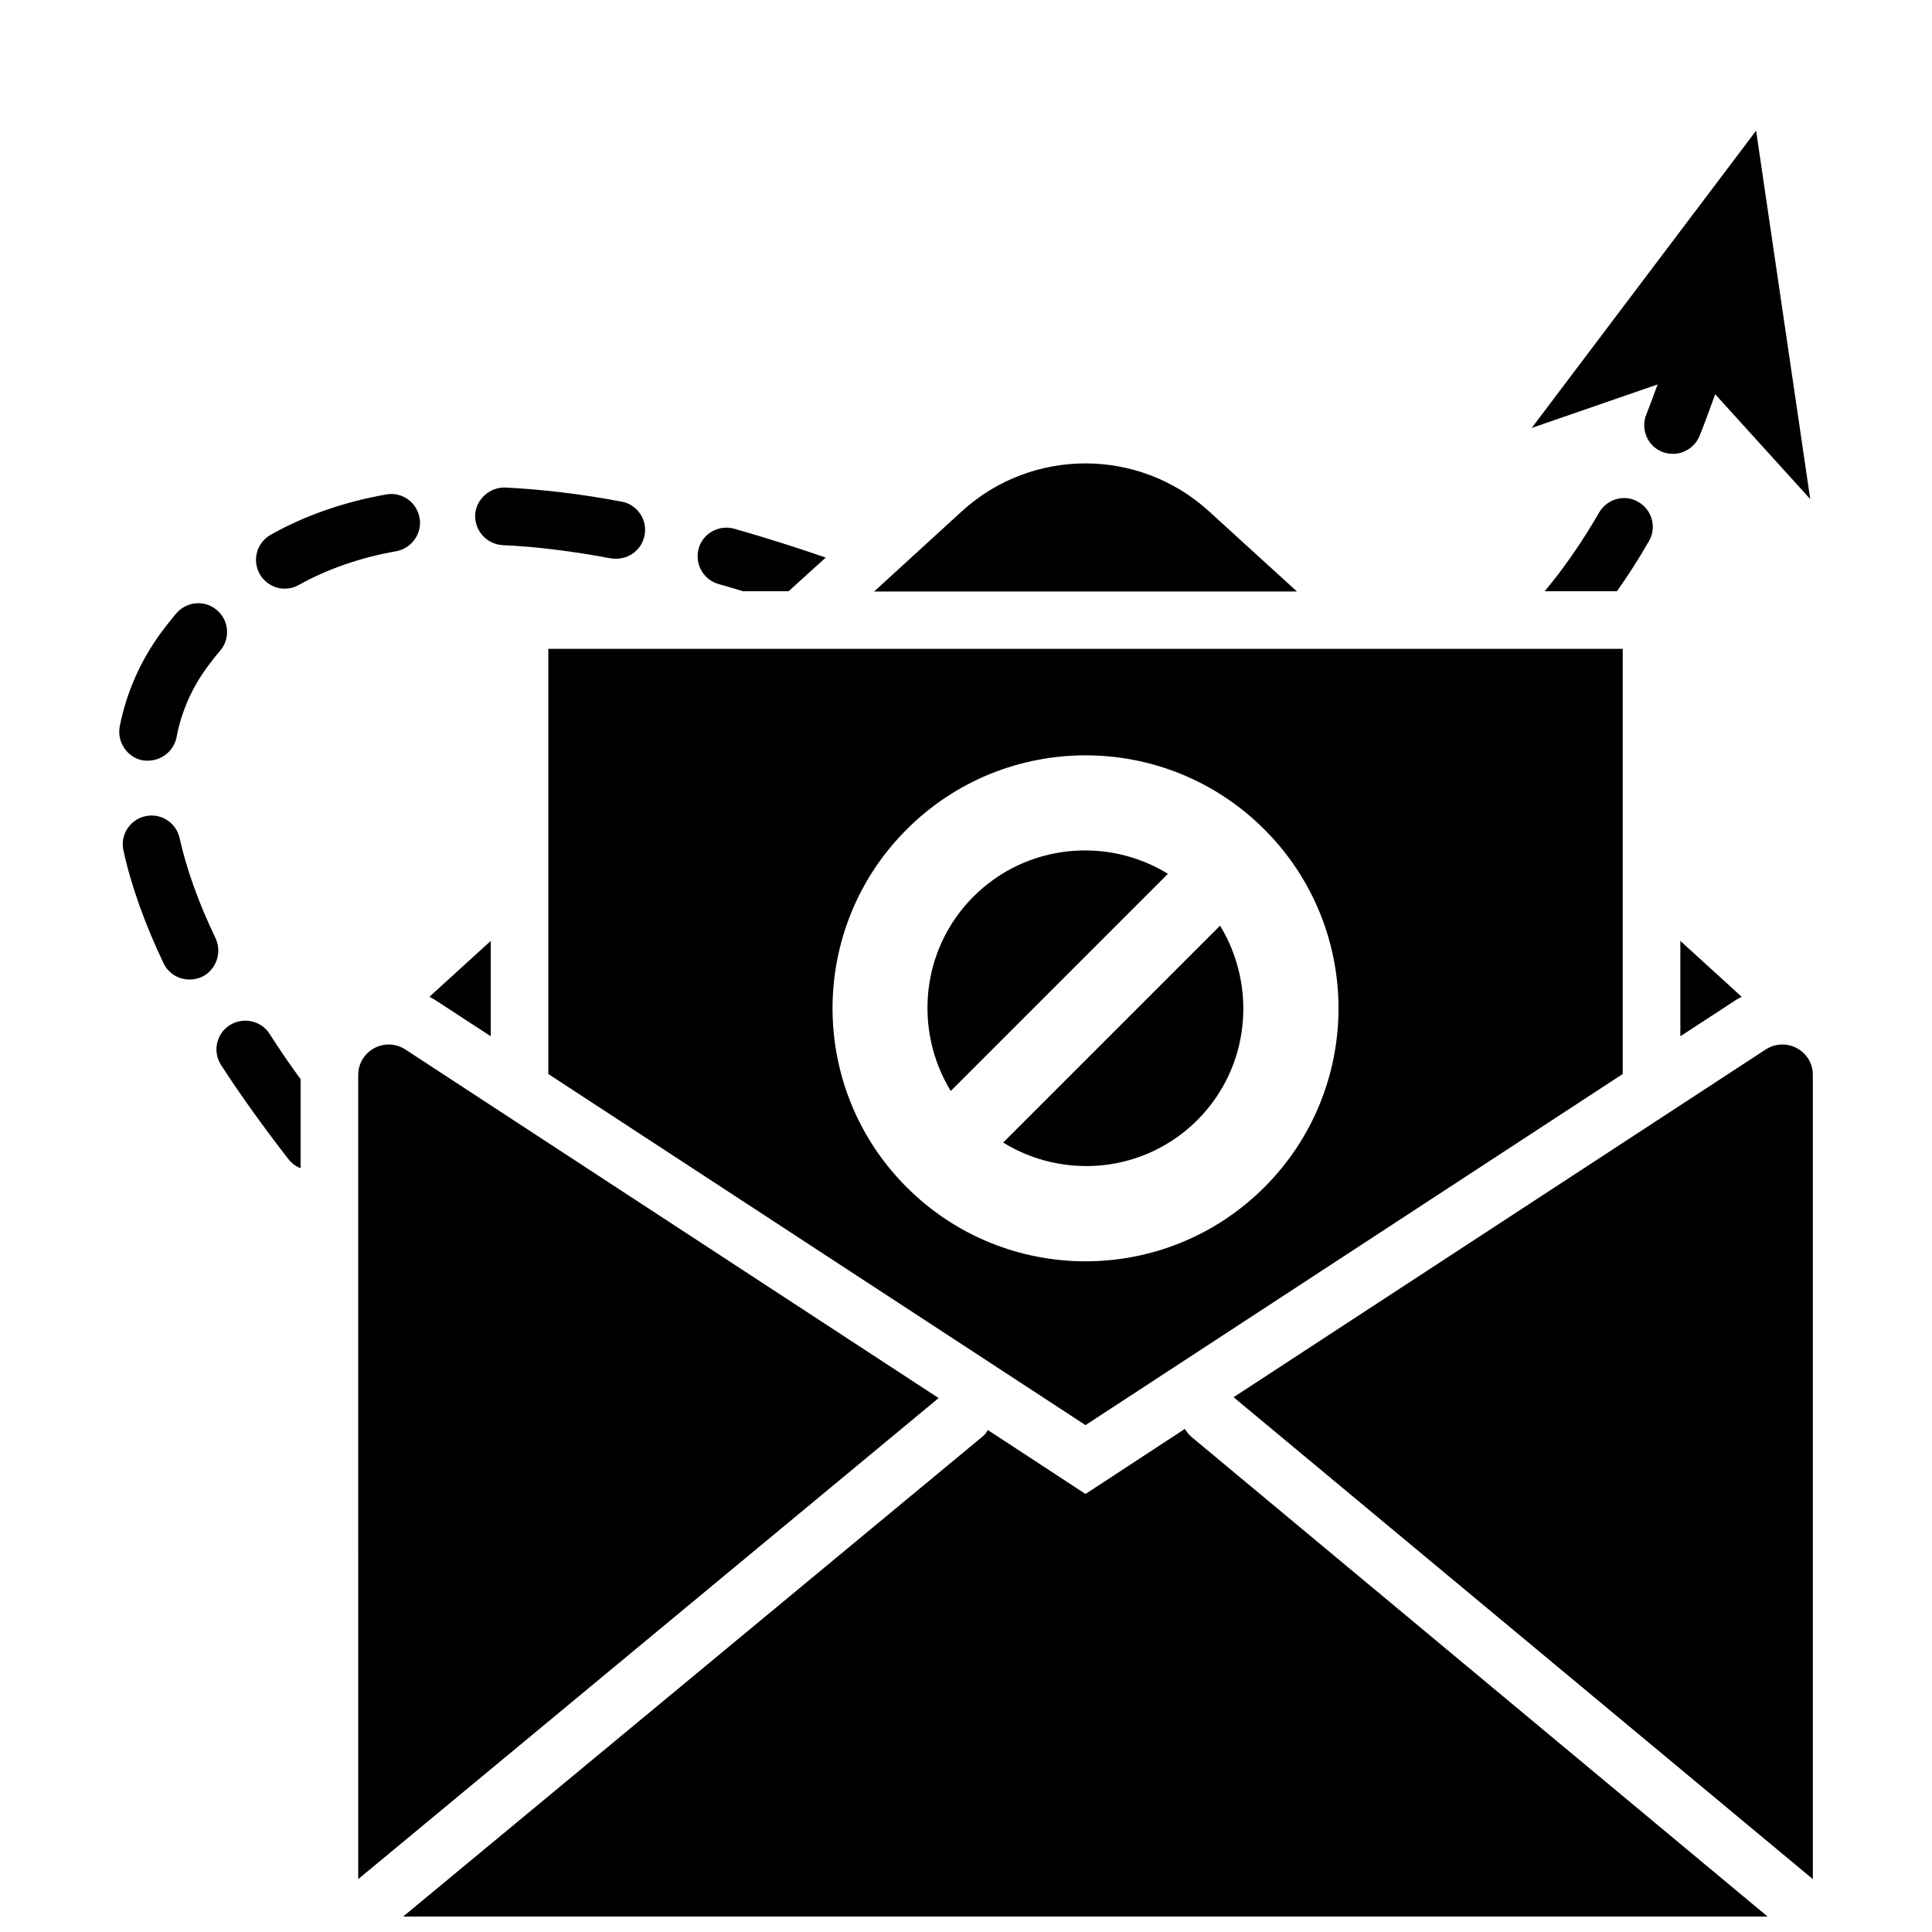
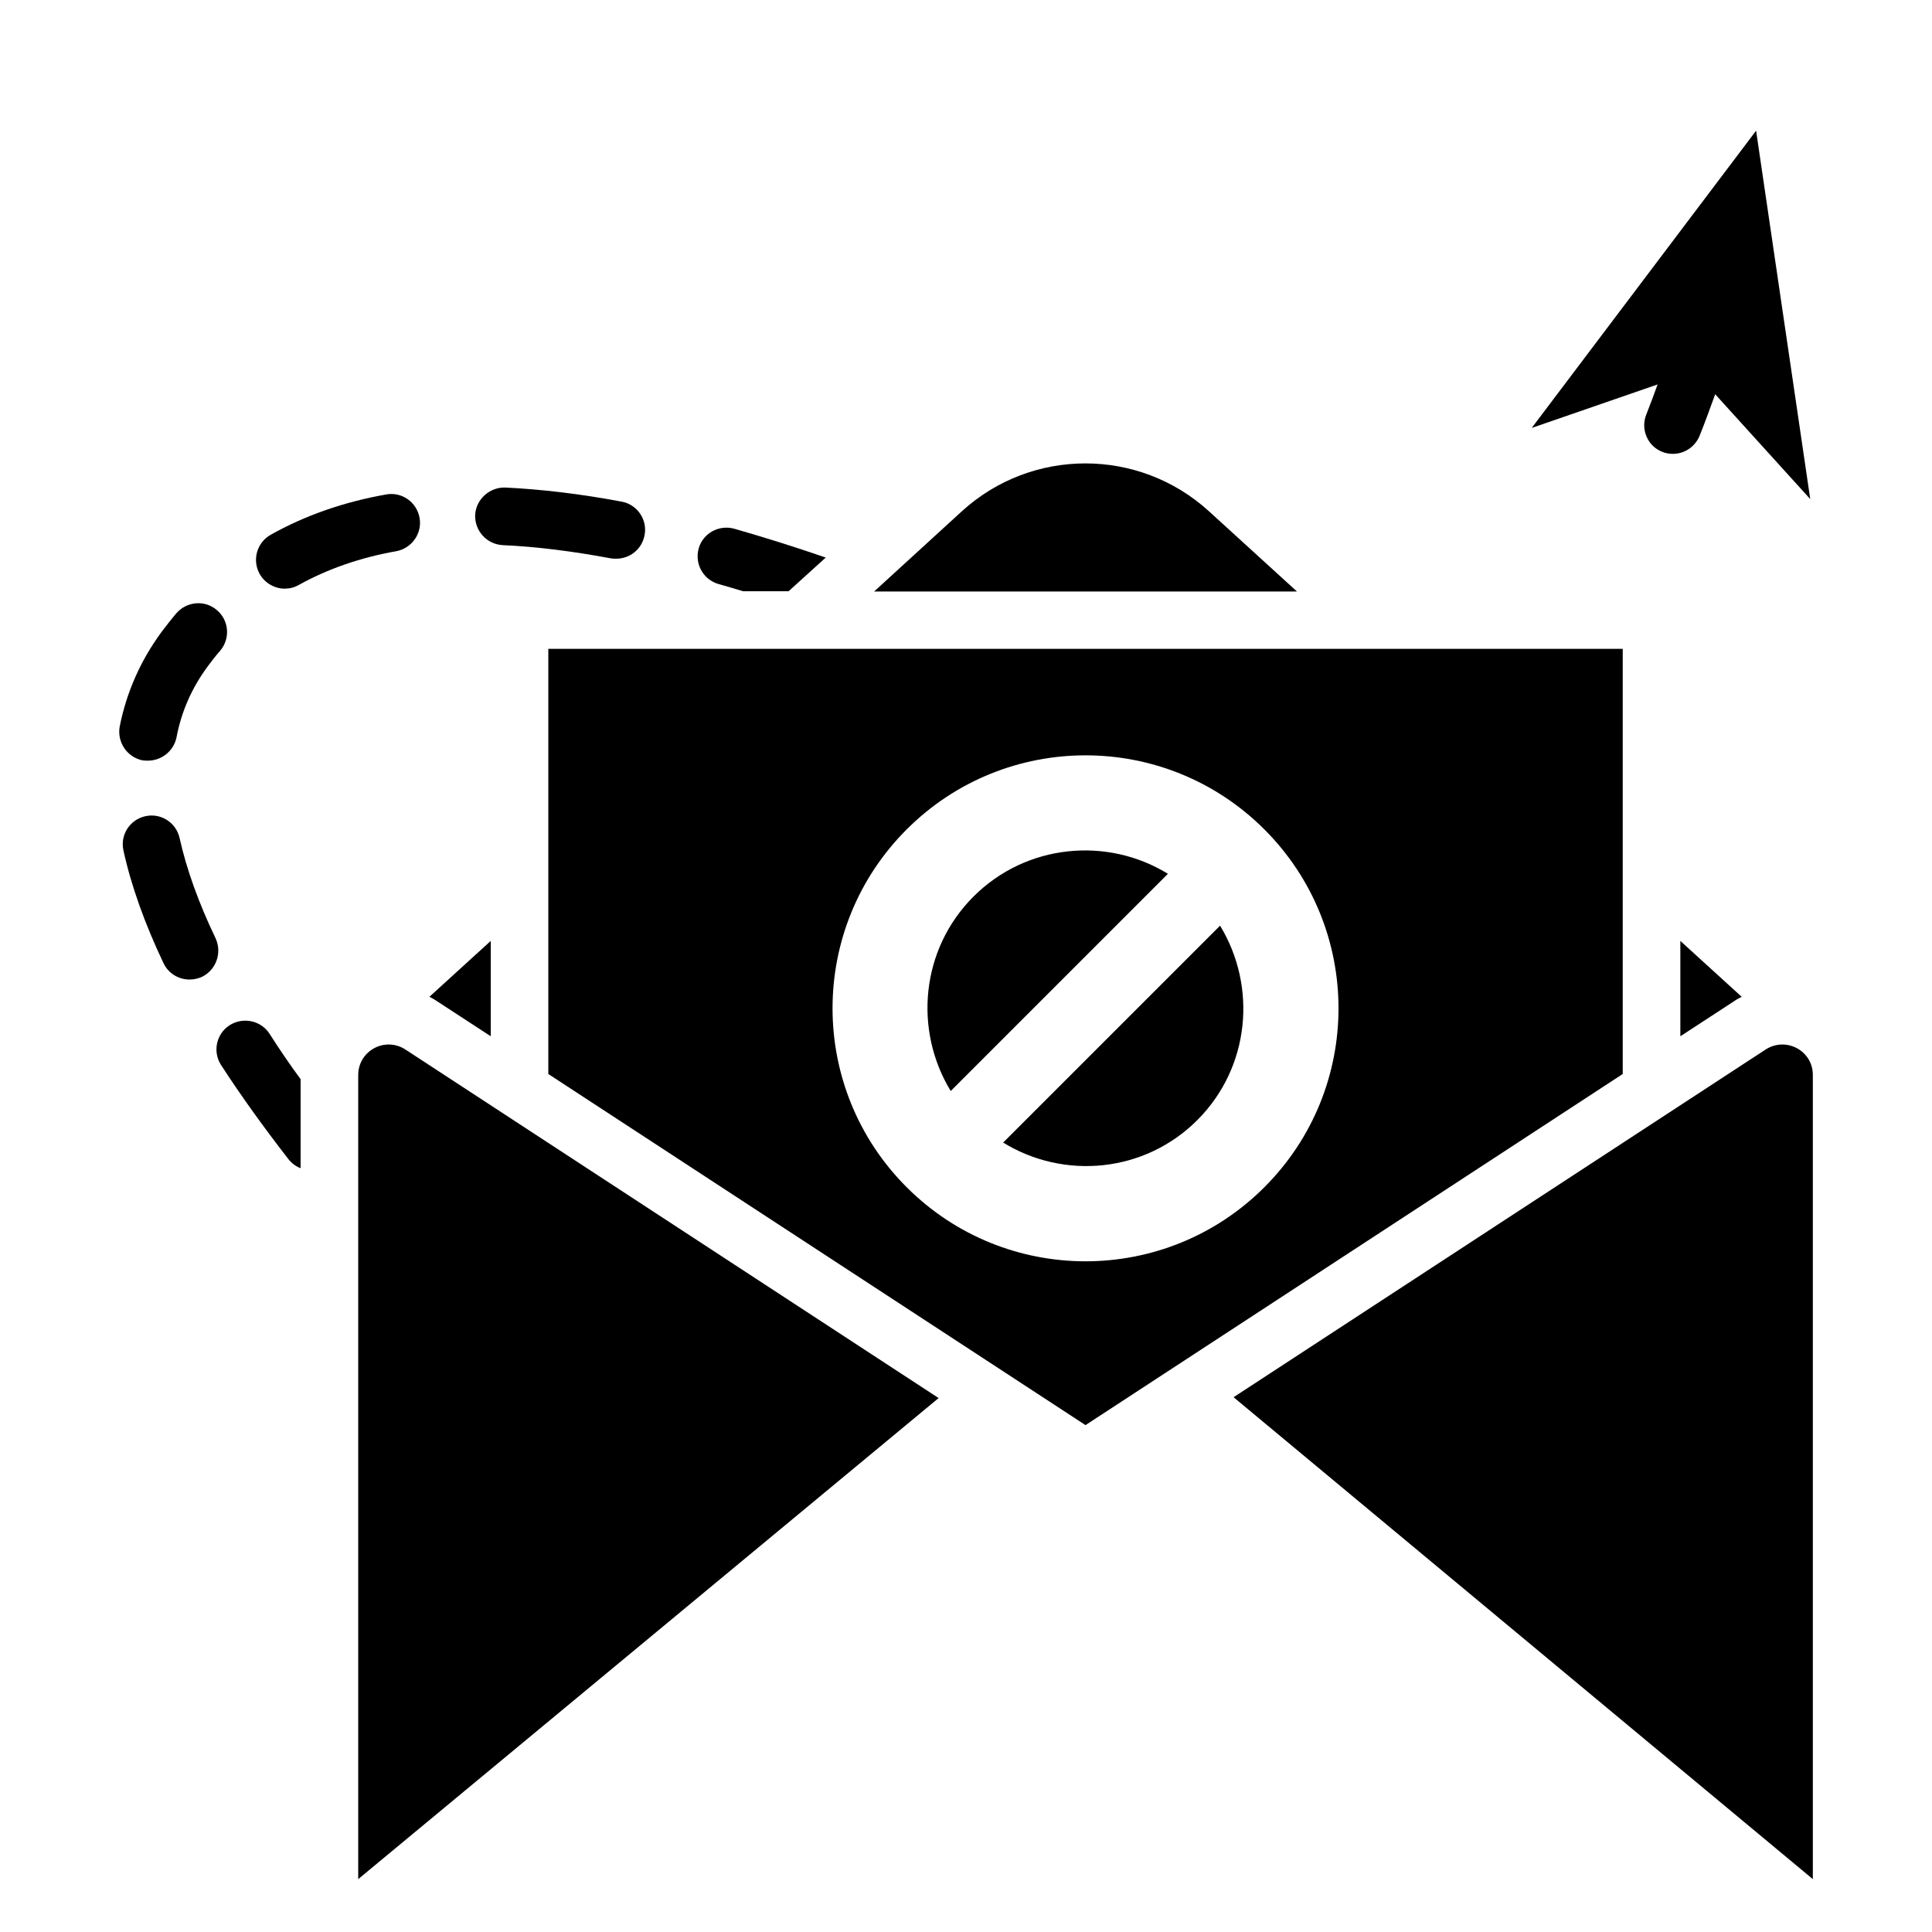
<svg xmlns="http://www.w3.org/2000/svg" width="800px" height="800px" version="1.1" viewBox="144 144 512 512">
  <defs>
    <clipPath id="a">
-       <path d="m250 522h363v129.9h-363z" />
-     </clipPath>
+       </clipPath>
  </defs>
  <path d="m580.3 253.82c-1.602 3.894 0.305 8.398 4.199 9.922 0.918 0.383 1.91 0.535 2.824 0.535 3.055 0 5.879-1.832 7.098-4.809 1.527-3.816 2.824-7.406 4.121-10.992l25.191 27.785-14.348-97.629-59.465 78.777 33.359-11.527c-0.918 2.594-1.91 5.191-2.981 7.938z" />
  <path d="m274.05 418.62v-25.266l-16.258 14.809c0.688 0.383 1.375 0.688 1.984 1.145z" />
  <path d="m464.35 279.46c-18.551-16.871-46.871-16.871-65.418 0l-23.281 21.297h112.06z" />
  <path d="m589.31 418.62 14.273-9.312c0.609-0.457 1.297-0.762 1.984-1.145l-16.258-14.809z" />
  <path d="m251.45 422.14c-5.418-3.512-12.52 0.305-12.52 6.793l0.004 213.05 153.81-127.48z" />
  <path d="m611.9 422.14-140.99 92.137 153.51 127.71v-213.13c0-6.41-7.098-10.227-12.52-6.715z" />
  <g clip-path="url(#a)">
    <path d="m458.01 522.67-26.336 17.25-25.879-16.945c-0.383 0.609-0.84 1.297-1.449 1.754l-153.51 127.18h361.6l-152.75-127.17c-0.688-0.613-1.219-1.297-1.68-2.062z" />
  </g>
  <path d="m201.14 392.67c-4.504-9.391-7.711-18.32-9.543-26.566-0.918-4.121-4.961-6.719-9.082-5.801-4.121 0.918-6.719 4.961-5.801 9.082 2.062 9.391 5.648 19.391 10.609 29.848 1.297 2.75 4.047 4.352 6.871 4.352 1.145 0 2.215-0.23 3.281-0.688 3.82-1.832 5.422-6.41 3.664-10.227z" />
-   <path d="m578.16 277.02c-3.586-2.137-8.246-0.84-10.383 2.824-4.426 7.633-9.238 14.656-14.426 20.84h19.16c2.977-4.199 5.801-8.625 8.473-13.281 2.137-3.59 0.84-8.32-2.824-10.383z" />
  <path d="m204.81 415.72c-3.512 2.289-4.504 7.023-2.215 10.535 5.191 8.016 11.223 16.41 17.863 24.961 0.84 1.07 1.984 1.91 3.207 2.367v-23.586c-2.977-4.047-5.727-8.09-8.246-12.062-2.285-3.512-7.019-4.504-10.609-2.215z" />
  <path d="m181.76 345.5c0.535 0.078 0.992 0.078 1.449 0.078 3.586 0 6.793-2.519 7.559-6.106 1.297-6.945 4.121-13.281 8.32-18.93 1.07-1.449 2.137-2.824 3.281-4.121 2.75-3.281 2.289-8.09-0.918-10.762-3.207-2.75-8.016-2.289-10.762 0.918-1.297 1.527-2.594 3.207-3.816 4.809-5.574 7.559-9.312 15.953-11.145 25.113-0.762 4.113 1.91 8.16 6.031 9z" />
  <path d="m334.43 298.78c2.137 0.609 4.273 1.223 6.488 1.91h12.062l9.848-8.93c-8.398-2.902-16.488-5.418-24.199-7.633-4.047-1.145-8.32 1.145-9.465 5.191-1.145 4.117 1.223 8.316 5.266 9.461z" />
  <path d="m219.46 300c1.297 0 2.519-0.305 3.742-0.992 7.559-4.199 16.258-7.25 25.801-8.93 4.121-0.762 6.945-4.734 6.184-8.855-0.762-4.199-4.734-6.945-8.855-6.184-11.223 1.984-21.527 5.574-30.609 10.688-3.664 2.062-4.961 6.719-2.902 10.383 1.375 2.441 3.973 3.891 6.641 3.891z" />
  <path d="m277.25 288.47c8.777 0.383 18.473 1.602 28.703 3.512 0.457 0.078 0.918 0.078 1.375 0.078 3.586 0 6.793-2.519 7.481-6.184 0.84-4.121-1.91-8.168-6.031-8.93-10.914-2.062-21.297-3.281-30.84-3.742-4.121-0.152-7.785 3.055-8.016 7.25-0.156 4.199 3.051 7.789 7.328 8.016z" />
-   <path d="m461.3 440.84c13.969-13.969 15.879-35.344 6.031-51.527l-57.48 57.48c16.105 9.926 37.477 8.02 51.449-5.953z" />
+   <path d="m461.3 440.84c13.969-13.969 15.879-35.344 6.031-51.527l-57.48 57.48c16.105 9.926 37.477 8.02 51.449-5.953" />
  <path d="m453.51 375.57c-16.105-9.922-37.559-7.938-51.527 6.031s-15.879 35.344-6.031 51.527z" />
  <path d="m289.31 428.62 142.36 93.051 142.37-93.051v-112.67h-284.73zm94.961-64.809c26.184-26.184 68.625-26.184 94.809 0 26.184 26.184 26.184 68.625 0 94.809-26.184 26.184-68.625 26.184-94.809 0-26.184-26.184-26.184-68.625 0-94.809z" />
</svg>